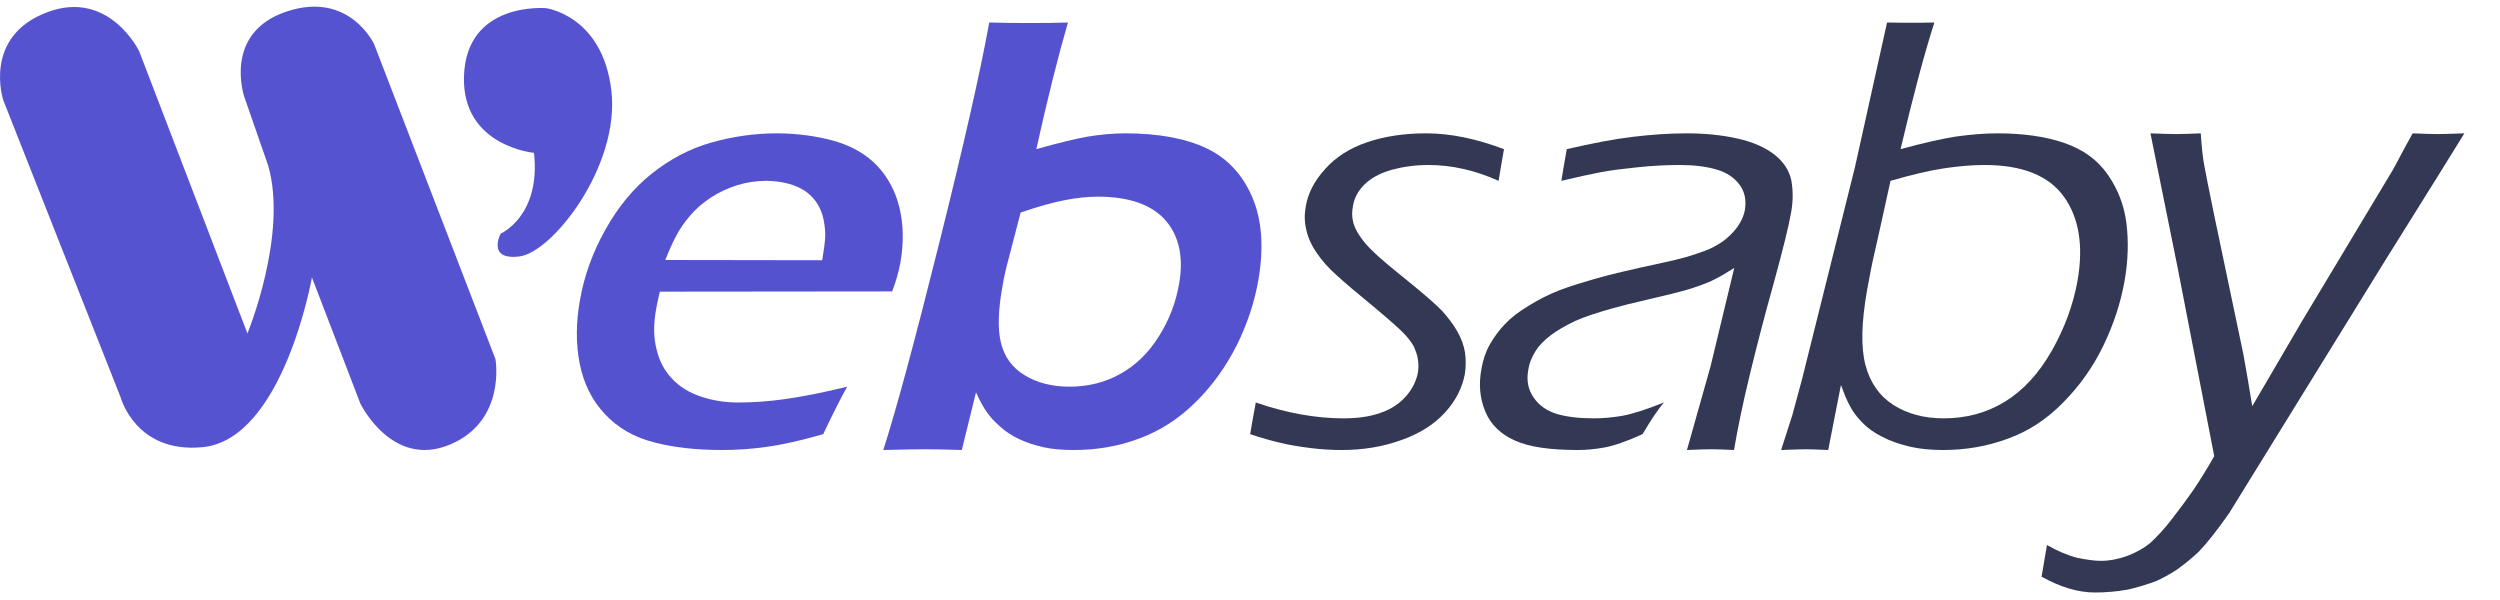
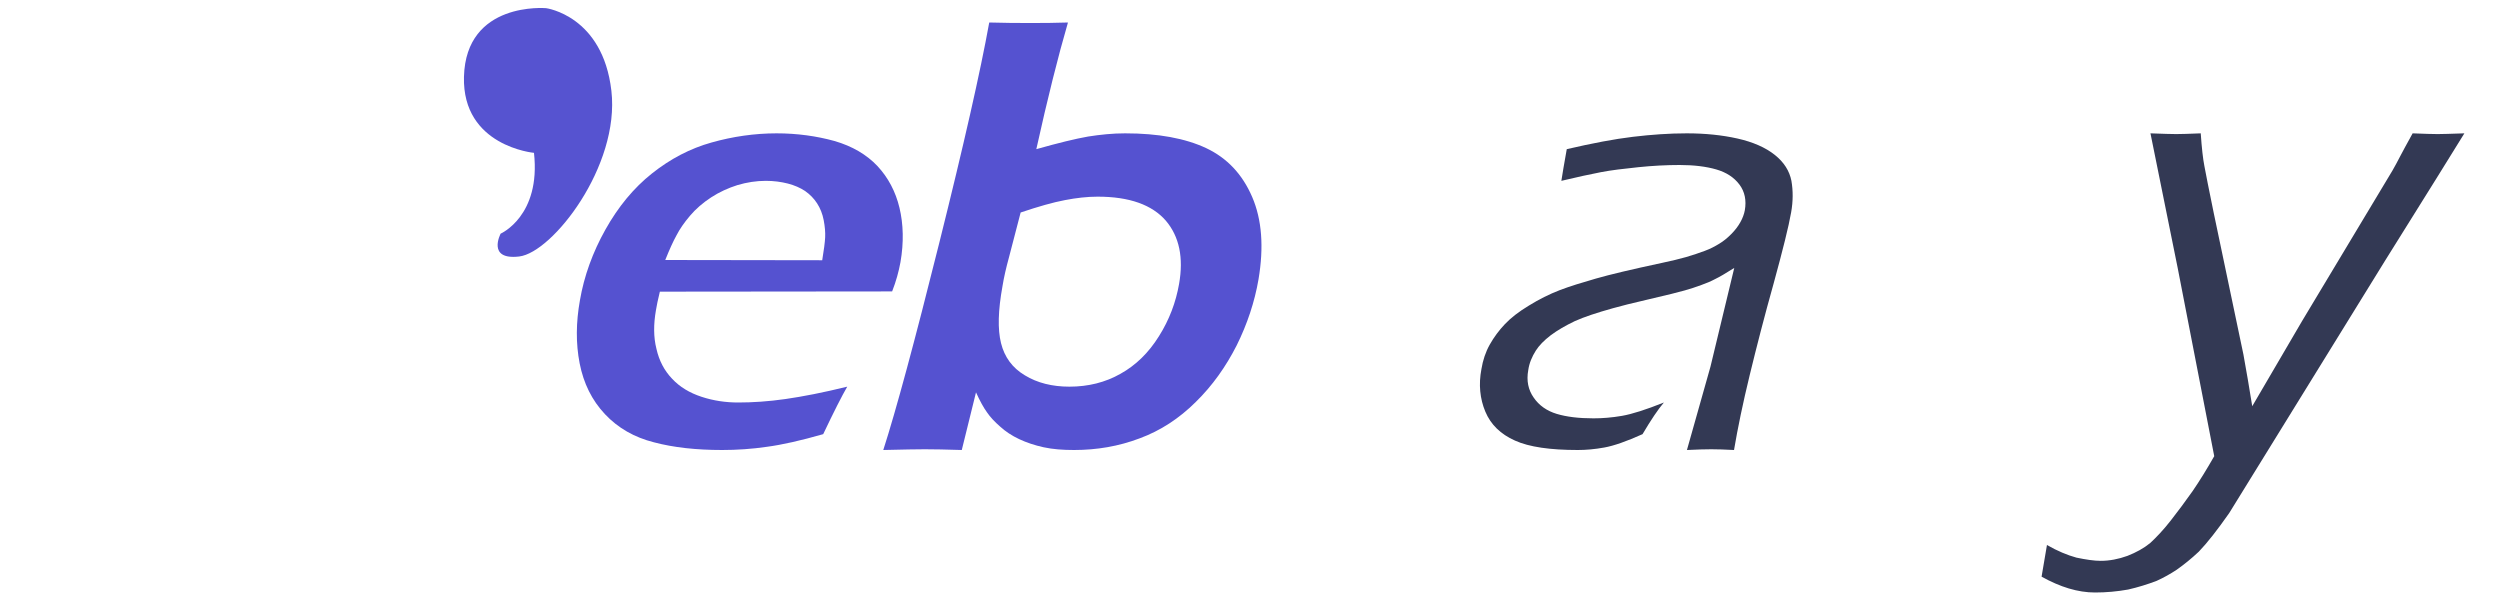
<svg xmlns="http://www.w3.org/2000/svg" id="logo-bottom-1A-%u9801%u9762%201" viewBox="0 0 125 30" style="background-color:#ffffff00" version="1.1" xml:space="preserve" x="0px" y="0px" width="125px" height="30px">
  <g id="%u5716%u5C64%201">
-     <path d="M 0.163 5.008 C 0.163 5.008 -0.888 1.842 2.351 0.615 C 5.452 -0.56 6.958 2.559 6.958 2.559 L 12.372 16.673 C 12.372 16.673 14.406 11.735 13.408 8.275 L 12.218 4.853 C 12.218 4.853 11.115 1.648 14.33 0.576 C 17.471 -0.471 18.706 2.209 18.706 2.209 L 24.773 17.956 C 24.773 17.956 25.328 21.052 22.488 22.233 C 19.59 23.438 18.015 20.172 18.015 20.172 L 15.597 13.873 C 15.597 13.873 14.165 21.971 10.126 22.359 C 6.786 22.68 6.037 19.881 6.037 19.881 L 0.163 5.008 Z" fill="#5653d0" />
    <path d="M 23.198 3.842 C 23.295 0.048 27.307 0.409 27.307 0.409 C 27.307 0.409 30.138 0.78 30.57 4.542 C 31.002 8.304 27.622 12.626 25.963 12.824 C 24.328 13.018 25.032 11.682 25.032 11.682 C 25.032 11.682 27.051 10.803 26.699 7.642 C 26.699 7.642 23.11 7.316 23.198 3.842 Z" fill="#5653d0" />
    <path d="M 39.272 19.952 C 38.413 20.076 37.616 20.125 36.905 20.125 C 36.292 20.125 35.679 20.038 35.078 19.84 C 34.477 19.643 33.986 19.346 33.606 18.938 C 33.214 18.529 32.956 18.035 32.822 17.441 C 32.674 16.859 32.674 16.216 32.797 15.511 C 32.834 15.288 32.895 14.979 32.993 14.583 L 44.606 14.571 C 44.802 14.076 44.937 13.581 45.023 13.111 C 45.195 12.122 45.17 11.206 44.974 10.39 C 44.778 9.574 44.41 8.881 43.87 8.3 C 43.331 7.731 42.619 7.31 41.724 7.05 C 40.829 6.803 39.86 6.667 38.83 6.667 C 37.727 6.667 36.635 6.827 35.581 7.124 C 34.514 7.421 33.52 7.941 32.601 8.671 C 31.681 9.4 30.909 10.341 30.271 11.479 C 29.633 12.617 29.204 13.804 28.996 15.016 C 28.799 16.117 28.787 17.169 28.983 18.171 C 29.18 19.172 29.596 20.014 30.246 20.706 C 30.896 21.399 31.718 21.869 32.699 22.116 C 33.68 22.376 34.808 22.5 36.108 22.5 C 36.844 22.5 37.592 22.451 38.352 22.339 C 39.1 22.24 40.032 22.03 41.16 21.708 C 41.7 20.57 42.104 19.779 42.362 19.333 C 41.16 19.63 40.13 19.828 39.272 19.952 L 39.272 19.952 ZM 33.827 11.763 C 33.986 11.454 34.207 11.132 34.502 10.786 C 34.784 10.452 35.139 10.143 35.556 9.87 C 35.973 9.598 36.414 9.4 36.88 9.252 C 37.346 9.116 37.812 9.042 38.291 9.042 C 38.683 9.042 39.051 9.091 39.394 9.178 C 39.725 9.264 40.008 9.388 40.253 9.549 C 40.498 9.722 40.694 9.92 40.854 10.167 C 41.013 10.415 41.123 10.687 41.185 11.008 C 41.246 11.33 41.27 11.615 41.258 11.862 C 41.246 12.109 41.197 12.493 41.111 13.012 L 33.263 13 C 33.471 12.48 33.655 12.072 33.827 11.763 L 33.827 11.763 Z" fill="#5552d0" />
    <path d="M 46.237 22.463 C 46.678 22.463 47.304 22.475 48.089 22.5 L 48.8 19.618 C 48.996 20.051 49.18 20.385 49.352 20.62 C 49.511 20.855 49.732 21.09 50.002 21.325 C 50.271 21.572 50.59 21.783 50.958 21.956 C 51.326 22.129 51.731 22.265 52.184 22.364 C 52.638 22.463 53.141 22.5 53.705 22.5 C 54.845 22.5 55.937 22.314 56.979 21.919 C 58.021 21.535 58.953 20.929 59.787 20.1 C 60.621 19.284 61.295 18.331 61.835 17.268 C 62.362 16.204 62.73 15.103 62.926 13.965 C 63.196 12.357 63.098 10.984 62.608 9.846 C 62.117 8.708 61.357 7.904 60.315 7.409 C 59.26 6.914 57.911 6.667 56.255 6.667 C 55.642 6.667 55.029 6.729 54.404 6.827 C 53.766 6.939 52.908 7.149 51.816 7.458 C 52.38 4.91 52.908 2.807 53.398 1.125 C 52.724 1.15 52.099 1.15 51.522 1.15 C 50.934 1.15 50.247 1.15 49.462 1.125 C 49.02 3.574 48.187 7.248 46.96 12.159 C 45.734 17.07 44.802 20.521 44.164 22.5 C 45.195 22.475 45.881 22.463 46.237 22.463 L 46.237 22.463 ZM 53.239 10.007 C 53.815 9.895 54.367 9.833 54.882 9.833 C 56.476 9.833 57.604 10.242 58.291 11.033 C 58.966 11.825 59.186 12.889 58.953 14.2 C 58.794 15.115 58.463 15.993 57.948 16.81 C 57.433 17.639 56.783 18.27 56.023 18.69 C 55.262 19.123 54.404 19.333 53.472 19.333 C 52.614 19.333 51.865 19.148 51.24 18.764 C 50.615 18.393 50.222 17.849 50.051 17.156 C 49.879 16.463 49.904 15.523 50.124 14.311 C 50.198 13.854 50.308 13.383 50.443 12.889 L 51.032 10.625 C 51.914 10.328 52.65 10.118 53.239 10.007 L 53.239 10.007 Z" fill="#5552d0" />
-     <path d="M 64.015 22.141 C 64.42 22.24 64.923 22.327 65.511 22.401 C 66.1 22.475 66.627 22.5 67.093 22.5 C 68.148 22.5 69.141 22.339 70.061 22.005 C 70.981 21.684 71.716 21.213 72.256 20.62 C 72.795 20.026 73.126 19.37 73.249 18.665 C 73.298 18.319 73.298 17.96 73.249 17.614 C 73.188 17.268 73.065 16.921 72.869 16.575 C 72.673 16.229 72.415 15.895 72.121 15.56 C 71.814 15.239 71.238 14.732 70.38 14.039 C 69.521 13.346 68.957 12.876 68.687 12.604 C 68.405 12.344 68.172 12.072 67.988 11.8 C 67.805 11.528 67.694 11.281 67.645 11.046 C 67.596 10.823 67.596 10.575 67.645 10.316 C 67.706 9.92 67.89 9.561 68.209 9.24 C 68.528 8.918 68.969 8.671 69.558 8.497 C 70.147 8.337 70.76 8.25 71.422 8.25 C 72.612 8.25 73.776 8.522 74.929 9.042 C 75.003 8.572 75.101 8.04 75.199 7.458 C 73.826 6.939 72.526 6.667 71.312 6.667 C 70.208 6.667 69.227 6.815 68.356 7.112 C 67.486 7.409 66.787 7.854 66.259 8.448 C 65.72 9.042 65.401 9.66 65.291 10.303 C 65.217 10.699 65.217 11.095 65.315 11.491 C 65.401 11.887 65.573 12.27 65.843 12.654 C 66.1 13.037 66.431 13.408 66.836 13.767 C 67.24 14.138 67.841 14.645 68.626 15.288 C 69.411 15.944 69.914 16.389 70.159 16.637 C 70.404 16.884 70.576 17.119 70.686 17.317 C 70.784 17.527 70.858 17.738 70.895 17.96 C 70.931 18.183 70.931 18.406 70.895 18.628 C 70.821 19.024 70.637 19.42 70.318 19.791 C 69.999 20.162 69.583 20.447 69.055 20.632 C 68.516 20.83 67.89 20.917 67.179 20.917 C 65.793 20.917 64.334 20.657 62.789 20.125 C 62.703 20.583 62.654 20.855 62.642 20.929 L 62.507 21.708 C 63.096 21.906 63.598 22.042 64.015 22.141 L 64.015 22.141 Z" fill="#333954" />
    <path d="M 80.043 8.609 C 80.558 8.51 81.183 8.435 81.906 8.361 C 82.618 8.287 83.317 8.25 83.979 8.25 C 84.69 8.25 85.303 8.324 85.818 8.473 C 86.321 8.621 86.701 8.868 86.971 9.227 C 87.241 9.586 87.327 10.019 87.241 10.514 C 87.204 10.712 87.13 10.909 87.02 11.107 C 86.91 11.305 86.763 11.503 86.566 11.701 C 86.37 11.899 86.174 12.06 85.966 12.184 C 85.745 12.32 85.512 12.443 85.242 12.542 C 84.972 12.641 84.653 12.753 84.31 12.852 C 83.967 12.95 83.55 13.05 83.084 13.148 C 81.576 13.47 80.484 13.73 79.797 13.928 C 79.111 14.126 78.498 14.311 77.983 14.509 C 77.468 14.707 76.952 14.967 76.45 15.276 C 75.935 15.585 75.542 15.895 75.248 16.204 C 74.954 16.513 74.696 16.859 74.488 17.23 C 74.279 17.602 74.144 18.01 74.071 18.455 C 73.924 19.222 73.997 19.939 74.267 20.583 C 74.537 21.226 75.027 21.708 75.751 22.03 C 76.462 22.352 77.516 22.5 78.89 22.5 C 79.295 22.5 79.736 22.463 80.214 22.376 C 80.692 22.29 81.33 22.067 82.127 21.708 C 82.544 21.003 82.9 20.471 83.194 20.125 C 82.299 20.484 81.6 20.706 81.097 20.793 C 80.594 20.88 80.116 20.917 79.675 20.917 C 78.939 20.917 78.326 20.842 77.835 20.694 C 77.345 20.546 76.952 20.273 76.683 19.878 C 76.413 19.494 76.315 19.037 76.413 18.505 C 76.462 18.158 76.597 17.837 76.793 17.527 C 76.952 17.28 77.198 17.02 77.541 16.76 C 77.872 16.513 78.277 16.278 78.743 16.055 C 79.209 15.845 79.846 15.635 80.644 15.412 C 80.999 15.313 81.612 15.152 82.483 14.954 C 83.341 14.757 83.93 14.608 84.237 14.521 C 84.531 14.435 84.813 14.348 85.07 14.249 C 85.316 14.163 85.549 14.064 85.757 13.953 C 85.966 13.854 86.284 13.668 86.713 13.396 L 85.524 18.331 L 84.347 22.5 C 84.862 22.475 85.266 22.463 85.561 22.463 C 85.855 22.463 86.235 22.475 86.701 22.5 C 86.885 21.412 87.143 20.162 87.486 18.752 C 87.829 17.342 88.222 15.808 88.688 14.15 C 89.141 12.493 89.436 11.318 89.558 10.613 C 89.656 10.056 89.656 9.537 89.571 9.042 C 89.473 8.547 89.203 8.114 88.737 7.743 C 88.271 7.372 87.645 7.1 86.873 6.926 C 86.1 6.753 85.254 6.667 84.335 6.667 C 83.476 6.667 82.581 6.729 81.649 6.84 C 80.717 6.951 79.613 7.162 78.338 7.458 C 78.216 8.163 78.117 8.695 78.068 9.042 C 78.853 8.856 79.515 8.708 80.043 8.609 L 80.043 8.609 Z" fill="#333954" />
-     <path d="M 90.294 22.463 C 90.515 22.463 90.883 22.475 91.41 22.5 L 92.048 19.247 C 92.219 19.717 92.367 20.076 92.514 20.335 C 92.661 20.607 92.857 20.867 93.115 21.127 C 93.372 21.399 93.703 21.634 94.096 21.832 C 94.488 22.042 94.954 22.203 95.469 22.327 C 95.984 22.451 96.548 22.5 97.161 22.5 C 98.29 22.5 99.369 22.314 100.399 21.931 C 101.429 21.56 102.348 20.954 103.158 20.125 C 103.967 19.309 104.641 18.369 105.157 17.305 C 105.672 16.241 106.04 15.14 106.236 14.002 C 106.407 13.012 106.432 12.06 106.322 11.169 C 106.211 10.279 105.905 9.475 105.39 8.732 C 104.874 7.99 104.151 7.471 103.219 7.149 C 102.287 6.827 101.171 6.667 99.871 6.667 C 99.197 6.667 98.51 6.729 97.799 6.827 C 97.088 6.939 96.156 7.149 95.028 7.458 C 95.677 4.712 96.242 2.597 96.72 1.125 C 96.254 1.137 95.874 1.137 95.579 1.137 C 95.285 1.137 94.868 1.137 94.353 1.125 L 92.747 8.361 L 90.098 18.975 C 89.865 19.84 89.706 20.434 89.62 20.744 L 89.056 22.5 C 89.718 22.475 90.135 22.463 90.294 22.463 L 90.294 22.463 ZM 97.161 8.423 C 97.885 8.312 98.572 8.25 99.234 8.25 C 101.122 8.25 102.434 8.782 103.195 9.833 C 103.955 10.897 104.176 12.283 103.881 14.014 C 103.66 15.239 103.231 16.414 102.581 17.552 C 101.931 18.69 101.147 19.531 100.239 20.088 C 99.332 20.645 98.314 20.917 97.186 20.917 C 96.205 20.917 95.371 20.694 94.672 20.249 C 93.973 19.803 93.507 19.135 93.274 18.257 C 93.041 17.379 93.066 16.117 93.36 14.472 C 93.495 13.705 93.63 13.037 93.764 12.48 C 93.887 11.936 94.145 10.786 94.525 9.042 C 95.555 8.745 96.438 8.534 97.161 8.423 L 97.161 8.423 Z" fill="#333954" />
    <path d="M 104.752 29.625 C 105.304 29.625 105.856 29.576 106.407 29.477 C 106.898 29.365 107.376 29.217 107.83 29.044 C 108.185 28.883 108.516 28.697 108.835 28.487 C 109.203 28.227 109.571 27.93 109.939 27.584 C 110.368 27.139 110.871 26.495 111.46 25.654 L 119.259 13.025 C 121.343 9.697 122.655 7.582 123.219 6.667 C 122.533 6.691 122.079 6.704 121.883 6.704 C 121.638 6.704 121.221 6.691 120.632 6.667 C 120.338 7.199 120.129 7.582 120.007 7.817 C 119.884 8.065 119.749 8.3 119.626 8.522 L 115.102 16.055 L 112.612 20.311 C 112.465 19.395 112.318 18.529 112.171 17.725 L 110.687 10.65 C 110.442 9.475 110.295 8.695 110.221 8.312 C 110.147 7.941 110.086 7.384 110.037 6.667 C 109.461 6.691 109.056 6.704 108.811 6.704 C 108.59 6.704 108.161 6.691 107.523 6.667 L 108.884 13.396 L 110.712 22.809 C 110.344 23.453 109.988 24.034 109.632 24.553 C 109.265 25.073 108.897 25.568 108.529 26.038 C 108.161 26.508 107.818 26.866 107.511 27.151 C 107.192 27.411 106.812 27.621 106.371 27.794 C 105.929 27.955 105.475 28.042 105.034 28.042 C 104.703 28.042 104.298 27.98 103.82 27.881 C 103.366 27.757 102.863 27.547 102.348 27.25 C 102.275 27.671 102.189 28.203 102.079 28.833 C 103.011 29.353 103.894 29.625 104.752 29.625 L 104.752 29.625 Z" fill="#333954" />
  </g>
</svg>